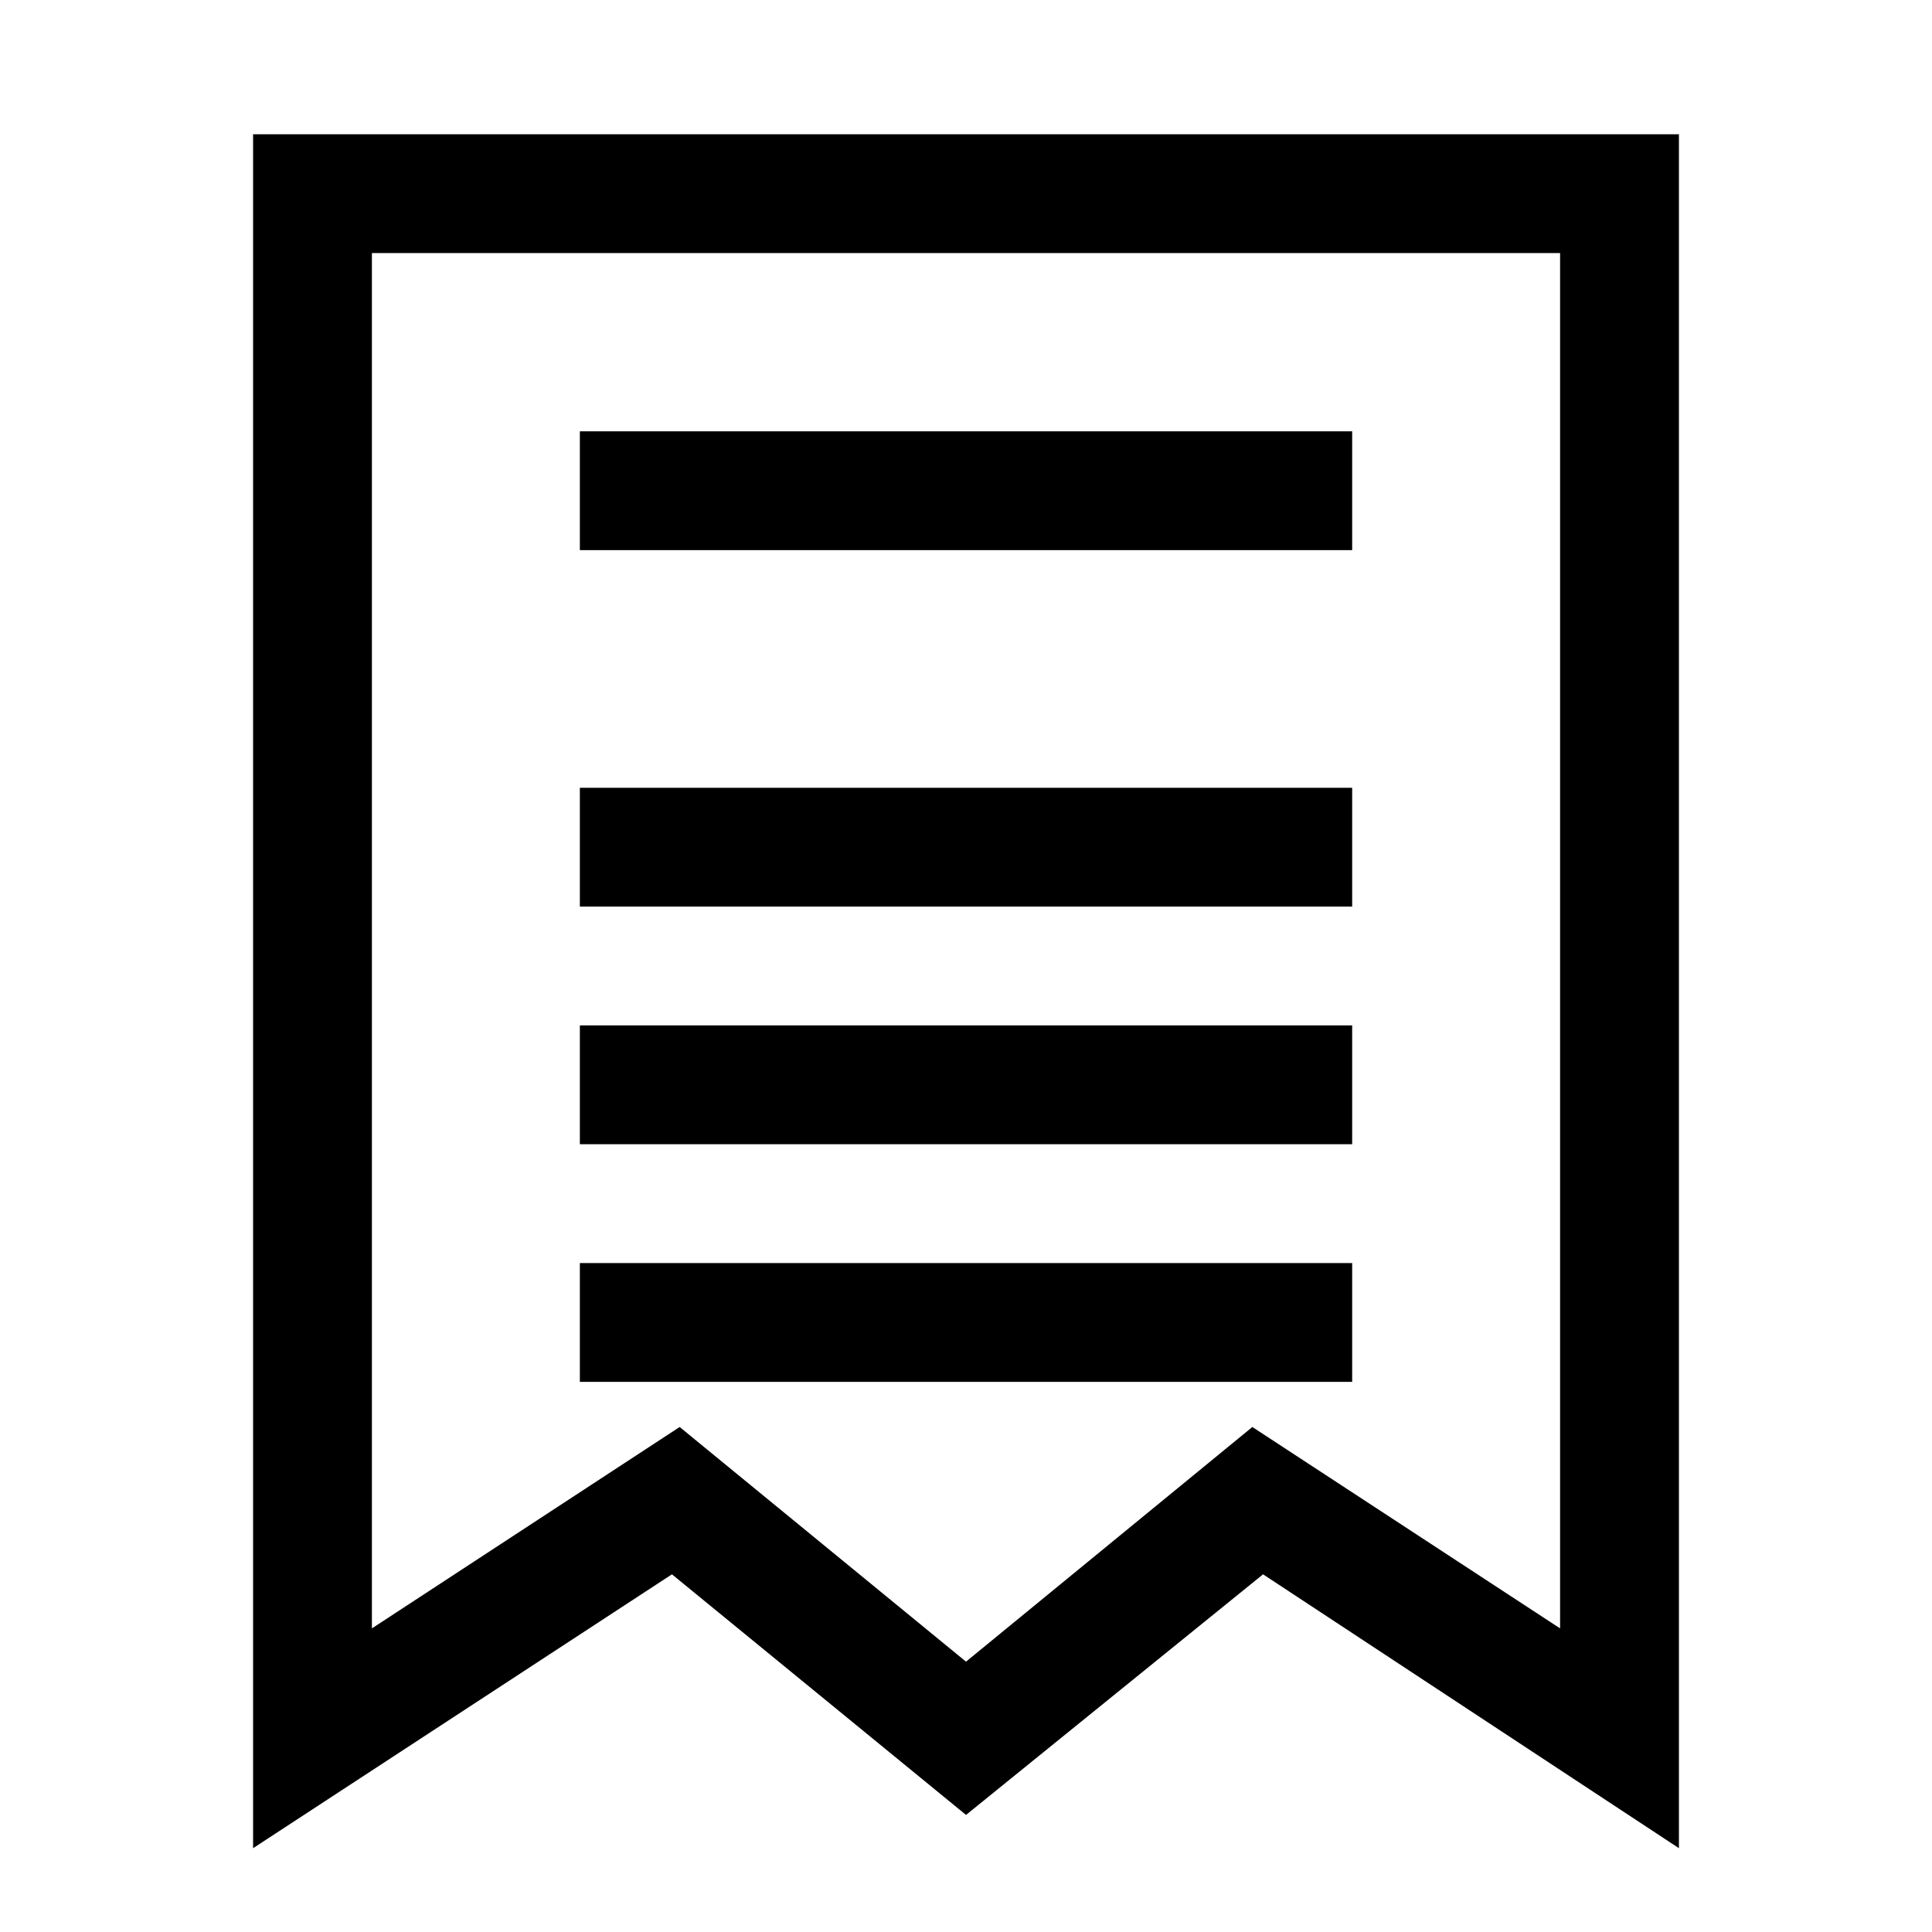
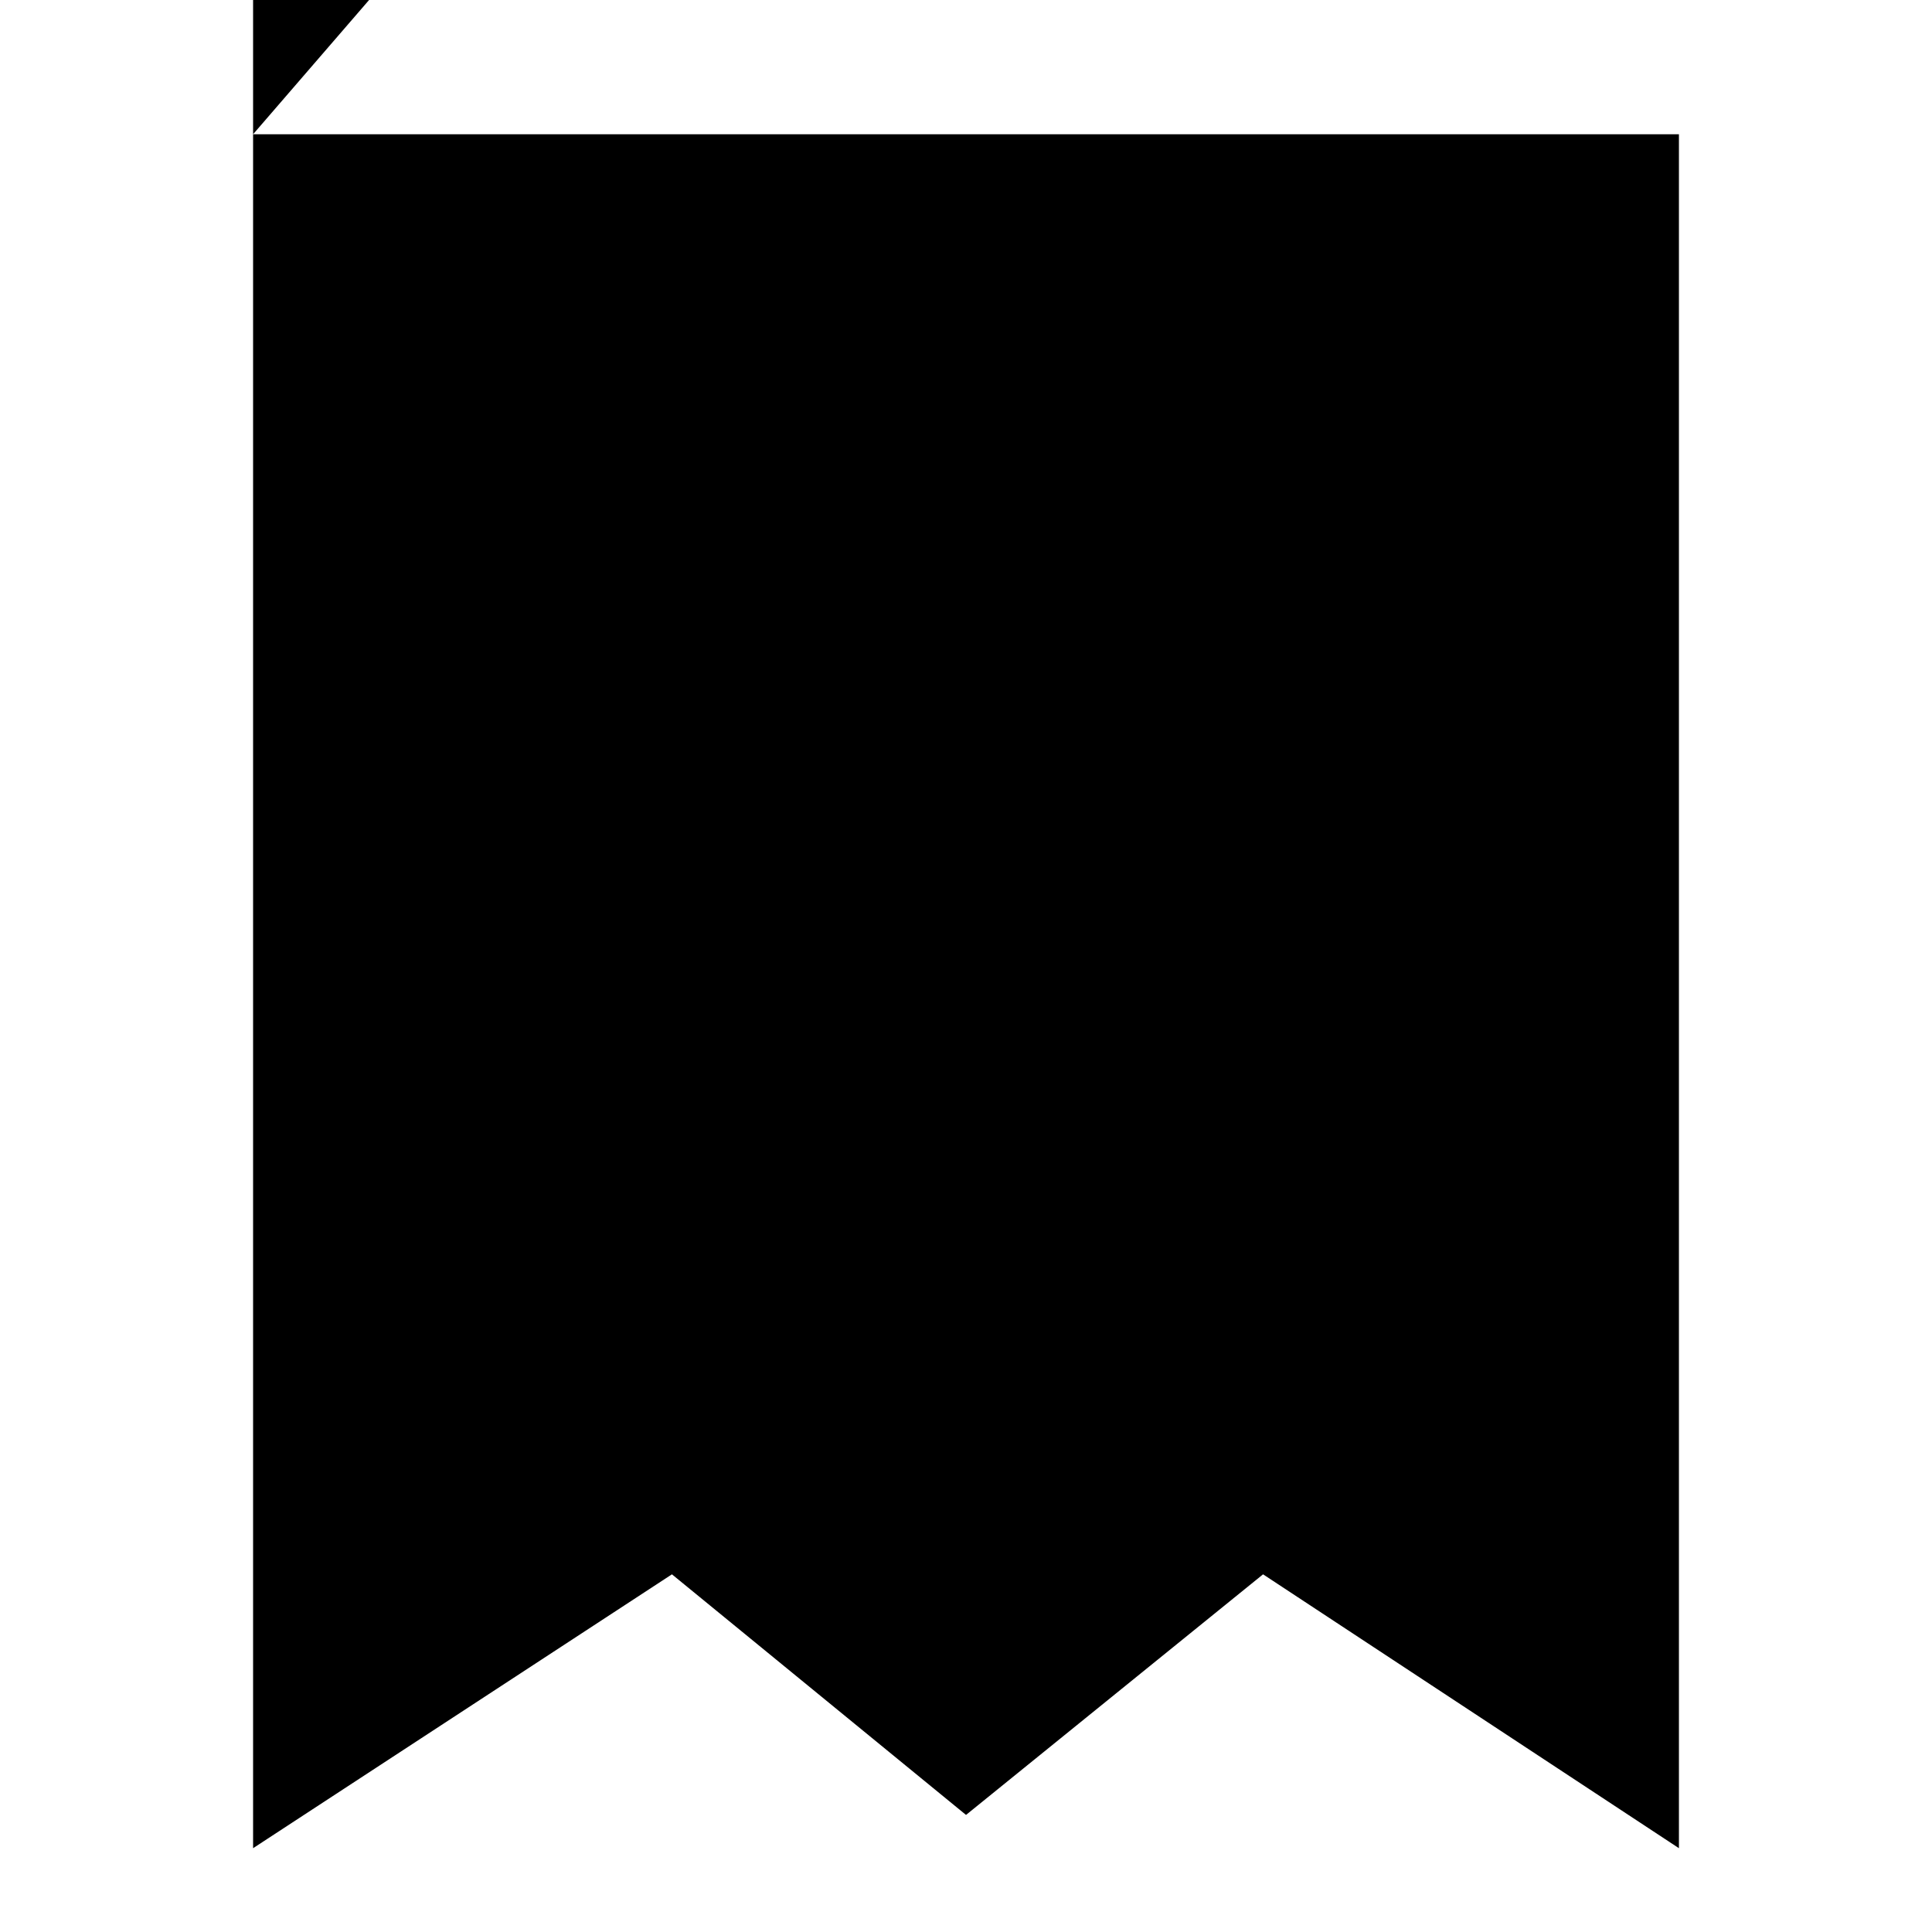
<svg xmlns="http://www.w3.org/2000/svg" fill="#000000" width="800px" height="800px" version="1.1" viewBox="144 144 512 512">
-   <path d="m211.07 179.58v454.21l111-72.578 77.934 63.762 78.719-63.762 110.21 72.578v-454.21zm346.37 395.96-81.555-53.371-75.883 62.188-75.887-62.188-81.555 53.371v-364.47h314.88zm-55.102-285.75h-204.67v-31.488h204.67zm0 94.465h-204.67v-31.488h204.67zm0 62.977h-204.67v-31.488h204.67zm0 62.977h-204.67v-31.488h204.67z" />
+   <path d="m211.07 179.58v454.21l111-72.578 77.934 63.762 78.719-63.762 110.21 72.578v-454.21zv-364.47h314.88zm-55.102-285.75h-204.67v-31.488h204.67zm0 94.465h-204.67v-31.488h204.67zm0 62.977h-204.67v-31.488h204.67zm0 62.977h-204.67v-31.488h204.67z" />
</svg>